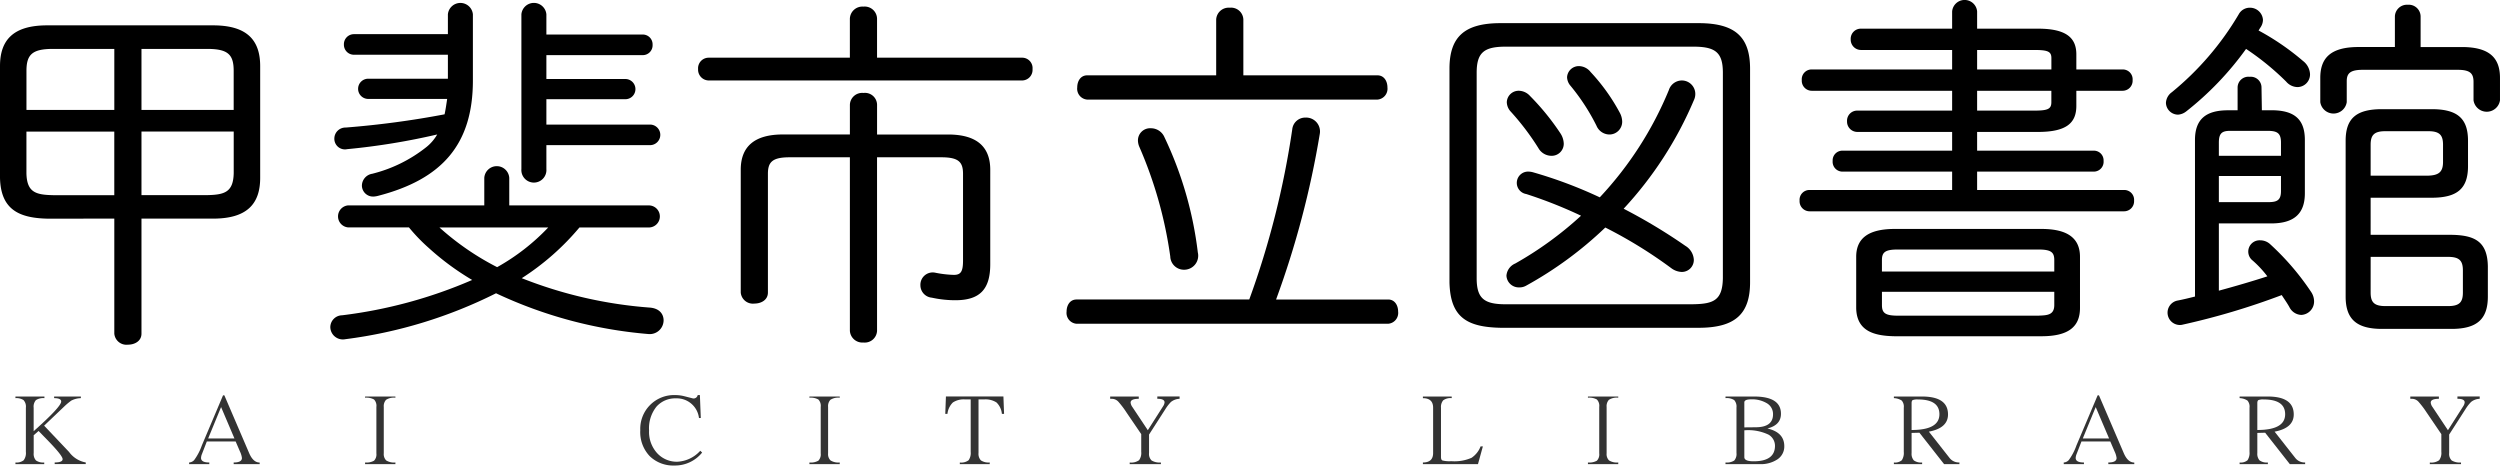
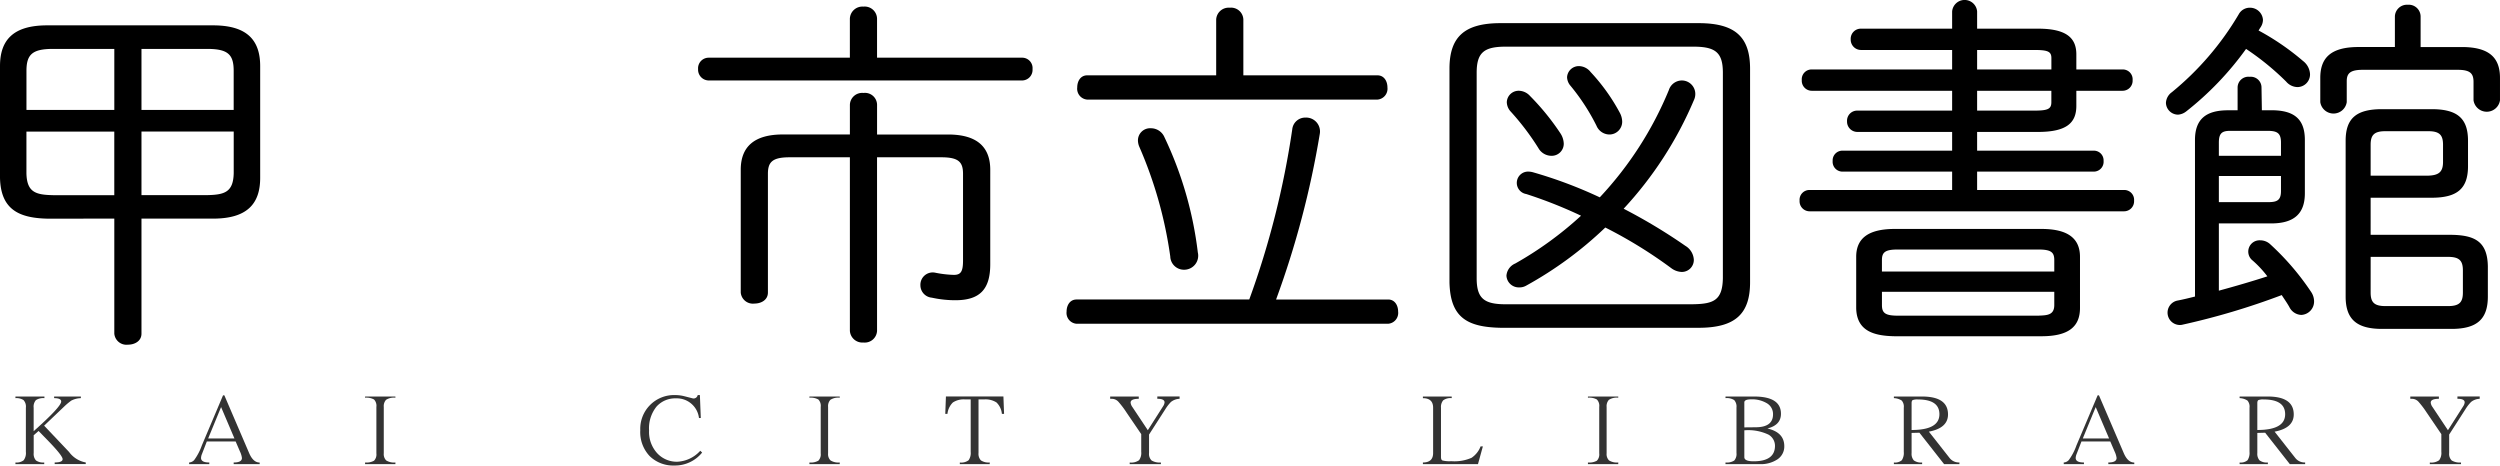
<svg xmlns="http://www.w3.org/2000/svg" width="276.02" height="51.399" viewBox="0 0 276.02 51.399">
  <defs>
    <clipPath id="a">
      <rect width="276.02" height="51.399" transform="translate(0 0)" fill="none" />
    </clipPath>
  </defs>
  <g transform="translate(0 0)">
    <g clip-path="url(#a)">
      <path d="M5.976,43.779H8.928v.18a2.39,2.39,0,0,0-1.056.27,7.03,7.03,0,0,0-.719.594L4.872,46.995l2.749,2.9a2.938,2.938,0,0,0,1.847,1.164v.18H6.037v-.18q.876,0,.876-.366t-1.476-1.9L4.26,47.583l-.54.467v1.969a1.07,1.07,0,0,0,.252.816,1.379,1.379,0,0,0,.912.228v.18H1.705v-.18a1.281,1.281,0,0,0,.906-.246,1.326,1.326,0,0,0,.246-.931V45.015a1.051,1.051,0,0,0-.265-.846,1.444,1.444,0,0,0-.887-.21v-.18h3.2v.18a1.488,1.488,0,0,0-.937.216,1.085,1.085,0,0,0-.252.84v2.592Q6.757,44.9,6.756,44.331c0-.248-.259-.372-.78-.372Z" fill="#333" />
      <path d="M28.669,51.243H25.8v-.18q.912,0,.911-.5a2.273,2.273,0,0,0-.215-.708l-.48-1.116h-3.18l-.54,1.392a1.274,1.274,0,0,0-.1.432q0,.5.913.5v.18H20.881v-.18a.822.822,0,0,0,.559-.27,6.162,6.162,0,0,0,.845-1.614l2.34-5.532h.145l2.747,6.4q.445,1.021,1.152,1.02Zm-2.784-2.832-1.476-3.468-1.427,3.468Z" fill="#333" />
      <path d="M40.308,51.063a1.694,1.694,0,0,0,.99-.2.992.992,0,0,0,.258-.805V44.931a1.007,1.007,0,0,0-.258-.822,1.735,1.735,0,0,0-.99-.2v-.132h3.348v.132a1.593,1.593,0,0,0-1.032.234,1.034,1.034,0,0,0-.252.786v5.123a.985.985,0,0,0,.264.78,1.623,1.623,0,0,0,1.02.229v.18H40.308Z" fill="#333" />
      <path d="M77.173,46.155a2.462,2.462,0,0,0-2.544-2.172,2.756,2.756,0,0,0-2.143.906,3.813,3.813,0,0,0-.822,2.646,3.471,3.471,0,0,0,.9,2.508,2.944,2.944,0,0,0,2.208.936,3.646,3.646,0,0,0,2.544-1.212l.205.2a3.842,3.842,0,0,1-3.06,1.429,3.71,3.71,0,0,1-2.725-1.032,3.835,3.835,0,0,1-1.044-2.857,3.727,3.727,0,0,1,3.84-3.887,4.079,4.079,0,0,1,1,.12l.984.252a.462.462,0,0,0,.516-.372h.241l.1,2.532Z" fill="#333" />
      <path d="M89.365,51.063a1.692,1.692,0,0,0,.989-.2.992.992,0,0,0,.259-.805V44.931a1.007,1.007,0,0,0-.259-.822,1.734,1.734,0,0,0-.989-.2v-.132h3.348v.132a1.594,1.594,0,0,0-1.033.234,1.034,1.034,0,0,0-.252.786v5.123a.982.982,0,0,0,.265.78,1.623,1.623,0,0,0,1.02.229v.18H89.365Z" fill="#333" />
      <path d="M109.272,51.243h-3.3v-.18a1.336,1.336,0,0,0,.972-.252,1.4,1.4,0,0,0,.228-.924V44.1h-.612a2.172,2.172,0,0,0-1.355.336,2.082,2.082,0,0,0-.6,1.26h-.24l.072-1.92h6.348l.072,1.92h-.24a2.021,2.021,0,0,0-.594-1.26,2.229,2.229,0,0,0-1.374-.336h-.612v5.916a1.043,1.043,0,0,0,.264.816,1.529,1.529,0,0,0,.972.228Z" fill="#333" />
      <path d="M130.236,44.031a1.6,1.6,0,0,0-.96.354,4.721,4.721,0,0,0-.624.81l-1.788,2.784v2.04a1,1,0,0,0,.282.822,1.732,1.732,0,0,0,1.027.222v.18h-3.445v-.18a1.476,1.476,0,0,0,1.032-.252,1.345,1.345,0,0,0,.241-.925V47.931l-1.609-2.364a9.966,9.966,0,0,0-.893-1.188.989.989,0,0,0-.727-.348h-.2v-.252h3.156v.252c-.6,0-.9.14-.9.42a1.011,1.011,0,0,0,.2.492l1.7,2.556,1.692-2.653a.908.908,0,0,0,.157-.419q0-.4-.8-.4v-.252h2.46Z" fill="#333" />
      <path d="M160.284,43.958a1.343,1.343,0,0,0-.948.246,1.141,1.141,0,0,0-.239.811v5.447c0,.192.049.316.149.372a3.067,3.067,0,0,0,.99.084,4.682,4.682,0,0,0,2.233-.372,2.643,2.643,0,0,0,1-1.26h.252l-.54,1.956H157.1v-.18q1.128,0,1.128-1.043v-5q0-1.056-1.128-1.057v-.18h3.18Z" fill="#333" />
      <path d="M175.32,51.063a1.694,1.694,0,0,0,.99-.2.992.992,0,0,0,.258-.805V44.931a1.007,1.007,0,0,0-.258-.822,1.735,1.735,0,0,0-.99-.2v-.132h3.348v.132a1.593,1.593,0,0,0-1.032.234,1.034,1.034,0,0,0-.252.786v5.123a.985.985,0,0,0,.264.78,1.623,1.623,0,0,0,1.02.229v.18H175.32Z" fill="#333" />
      <path d="M190.512,43.779h3.156q2.966,0,2.964,1.908,0,1.248-1.5,1.62Q197,47.738,197,49.262a1.7,1.7,0,0,1-.737,1.441,3.3,3.3,0,0,1-1.987.54h-3.768v-.18a1.529,1.529,0,0,0,.967-.217,1.1,1.1,0,0,0,.246-.84V45a1.067,1.067,0,0,0-.252-.828,1.548,1.548,0,0,0-.961-.216Zm2.076,3.408,1.236-.013q1.932,0,1.932-1.428a1.37,1.37,0,0,0-.678-1.223,3.175,3.175,0,0,0-1.734-.433c-.5,0-.756.113-.756.336Zm0,3.288q0,.456,1.021.456,2.364,0,2.364-1.717a1.42,1.42,0,0,0-.721-1.229,5.221,5.221,0,0,0-2.664-.475Z" fill="#333" />
      <path d="M216.335,51.243h-1.692l-2.724-3.468-.864.023v2.221a1.091,1.091,0,0,0,.246.81,1.349,1.349,0,0,0,.918.234v.18H209.1v-.18a1.144,1.144,0,0,0,.876-.252,1.462,1.462,0,0,0,.217-.925V45.015a1.023,1.023,0,0,0-.229-.792,1.707,1.707,0,0,0-.864-.265v-.179h3.108q2.868,0,2.869,1.979,0,1.5-2.113,1.9l2.28,2.9a1.293,1.293,0,0,0,1.092.5Zm-5.28-3.768q3.072,0,3.072-1.74,0-1.632-2.376-1.632a1.4,1.4,0,0,0-.576.071c-.08.049-.12.16-.12.336Z" fill="#333" />
      <path d="M235.644,51.243h-2.868v-.18c.607,0,.912-.168.912-.5a2.313,2.313,0,0,0-.216-.708l-.48-1.116h-3.18l-.54,1.392a1.255,1.255,0,0,0-.1.432q0,.5.913.5v.18h-2.232v-.18a.818.818,0,0,0,.558-.27,6.131,6.131,0,0,0,.845-1.614l2.341-5.532h.144l2.748,6.4q.444,1.021,1.152,1.02Zm-2.784-2.832-1.477-3.468-1.427,3.468Z" fill="#333" />
      <path d="M254.507,51.243h-1.692l-2.724-3.468-.864.023v2.221a1.091,1.091,0,0,0,.246.81,1.349,1.349,0,0,0,.918.234v.18h-3.12v-.18a1.144,1.144,0,0,0,.876-.252,1.462,1.462,0,0,0,.217-.925V45.015a1.023,1.023,0,0,0-.229-.792,1.707,1.707,0,0,0-.864-.265v-.179h3.108q2.868,0,2.869,1.979,0,1.5-2.113,1.9l2.28,2.9a1.293,1.293,0,0,0,1.092.5Zm-5.28-3.768q3.072,0,3.072-1.74,0-1.632-2.376-1.632a1.4,1.4,0,0,0-.576.071c-.08.049-.12.16-.12.336Z" fill="#333" />
      <path d="M273.78,44.031a1.6,1.6,0,0,0-.96.354,4.621,4.621,0,0,0-.624.81l-1.788,2.784v2.04a1,1,0,0,0,.282.822,1.726,1.726,0,0,0,1.026.222v.18h-3.444v-.18a1.475,1.475,0,0,0,1.031-.252,1.345,1.345,0,0,0,.241-.925V47.931l-1.608-2.364a10.061,10.061,0,0,0-.894-1.188.987.987,0,0,0-.726-.348h-.2v-.252h3.156v.252q-.9,0-.9.42a1,1,0,0,0,.2.492l1.7,2.556,1.692-2.653a.9.9,0,0,0,.156-.419q0-.4-.8-.4v-.252h2.46Z" fill="#333" />
      <path d="M5.194,24.141C2.029,24.06.081,23.086,0,19.637V7.3C0,4.422,1.46,2.8,5.194,2.8H23.532c3.733,0,5.194,1.623,5.194,4.5V19.637c0,2.881-1.461,4.5-5.194,4.5H15.62v12.7c0,.811-.73,1.218-1.5,1.218a1.347,1.347,0,0,1-1.5-1.218v-12.7ZM5.842,5.4c-2.313,0-2.921.649-2.921,2.434v4.3h9.7V5.4Zm6.776,16.148v-7.02h-9.7v4.585c.041,2.111,1.015,2.394,2.921,2.435ZM25.8,7.83C25.8,6.045,25.2,5.4,22.883,5.4H15.62v6.735H25.8ZM22.883,21.544c1.907-.041,2.881-.324,2.921-2.435V14.524H15.62v7.02Z" />
-       <path d="M53.469,19.637a1.382,1.382,0,0,1,2.758,0V22.68H71.685a1.218,1.218,0,0,1,0,2.434H63.976a27.944,27.944,0,0,1-6.37,5.6,48,48,0,0,0,14.12,3.245c1.1.081,1.541.73,1.541,1.42a1.532,1.532,0,0,1-1.7,1.5,48.961,48.961,0,0,1-16.8-4.5,51.566,51.566,0,0,1-16.634,5.071,1.388,1.388,0,0,1-1.664-1.339,1.324,1.324,0,0,1,1.3-1.3,51.816,51.816,0,0,0,14.363-3.9,29.13,29.13,0,0,1-4.787-3.529,19.459,19.459,0,0,1-2.192-2.273H38.456a1.22,1.22,0,0,1,0-2.434H53.469ZM49.451,1.582a1.386,1.386,0,0,1,2.76,0v7.3c0,7.06-3.408,10.914-10.469,12.74a2.337,2.337,0,0,1-.527.081,1.229,1.229,0,0,1-1.258-1.217,1.345,1.345,0,0,1,1.137-1.3,15.7,15.7,0,0,0,6-2.962,4.926,4.926,0,0,0,1.177-1.378,75.042,75.042,0,0,1-9.94,1.623A1.172,1.172,0,0,1,36.914,15.3a1.226,1.226,0,0,1,1.258-1.218,100.169,100.169,0,0,0,10.914-1.46c.122-.568.2-1.137.284-1.7H40.687a1.116,1.116,0,1,1,0-2.231h8.764V6.045H39.1A1.107,1.107,0,0,1,37.97,4.909,1.108,1.108,0,0,1,39.1,3.772H49.451Zm-.933,23.532a29.654,29.654,0,0,0,6.37,4.382,23.661,23.661,0,0,0,5.64-4.382Zm11.807-6.451a1.384,1.384,0,1,1-2.759,0V1.582a1.385,1.385,0,0,1,2.759,0V3.813h10.59a1.085,1.085,0,0,1,1.136,1.136,1.085,1.085,0,0,1-1.136,1.137H60.325V8.723h8.683a1.116,1.116,0,1,1,0,2.231H60.325v2.8H71.766a1.136,1.136,0,1,1,0,2.272H60.325Z" />
      <path d="M112.82,6.37A1.148,1.148,0,0,1,114,7.627a1.168,1.168,0,0,1-1.177,1.258H78.252a1.192,1.192,0,0,1-1.177-1.258A1.17,1.17,0,0,1,78.252,6.37h15.58v-4.3A1.386,1.386,0,0,1,95.333.73a1.364,1.364,0,0,1,1.5,1.339v4.3ZM96.834,36.516a1.358,1.358,0,0,1-1.5,1.3,1.38,1.38,0,0,1-1.5-1.3V17.366H87.178c-1.907,0-2.394.527-2.394,1.825V32.3c0,.812-.73,1.217-1.5,1.217a1.346,1.346,0,0,1-1.5-1.217V18.745c0-2.556,1.5-3.9,4.666-3.9h7.385V11.563a1.355,1.355,0,0,1,1.5-1.3,1.334,1.334,0,0,1,1.5,1.3V14.85h7.831c3.164,0,4.666,1.339,4.666,3.9V29.172c0,2.759-1.137,3.976-3.854,3.976a12.134,12.134,0,0,1-2.6-.283,1.38,1.38,0,0,1-1.258-1.38,1.36,1.36,0,0,1,1.623-1.38,11.939,11.939,0,0,0,2.069.244c.771,0,1.014-.365,1.014-1.583V19.191c0-1.3-.486-1.825-2.393-1.825h-7.1Z" />
      <path d="M153.265,33.067c.73,0,1.1.649,1.1,1.339a1.2,1.2,0,0,1-1.1,1.339H118.859a1.2,1.2,0,0,1-1.1-1.339c0-.69.364-1.339,1.1-1.339h19.069a95.106,95.106,0,0,0,4.747-18.785,1.443,1.443,0,0,1,1.461-1.3,1.534,1.534,0,0,1,1.582,1.785,100.719,100.719,0,0,1-4.828,18.3ZM134.276,2.151a1.381,1.381,0,0,1,1.5-1.3,1.358,1.358,0,0,1,1.5,1.3V8.318h14.809c.73,0,1.1.648,1.1,1.339a1.205,1.205,0,0,1-1.1,1.339H120.035a1.2,1.2,0,0,1-1.1-1.339c0-.691.365-1.339,1.1-1.339h14.241ZM125.8,16.229a1.83,1.83,0,0,1-.162-.729,1.342,1.342,0,0,1,1.42-1.34,1.628,1.628,0,0,1,1.5.974,40.816,40.816,0,0,1,3.692,12.74,1.551,1.551,0,0,1-1.5,1.907,1.511,1.511,0,0,1-1.542-1.461A46.285,46.285,0,0,0,125.8,16.229" />
      <path d="M165.673,36.19c-3.692-.081-5.558-1.135-5.639-5.03V7.587c0-3.489,1.622-5.031,5.639-5.031h21.87c4.056,0,5.679,1.542,5.679,5.031V31.16c0,3.489-1.623,5.03-5.679,5.03Zm21.3-2.6c2.232-.04,3.205-.447,3.246-2.88V8.033c0-2.231-.811-2.881-3.246-2.881H166.241c-2.394,0-3.205.65-3.205,2.881V30.714c0,2.231.811,2.88,3.205,2.88ZM184.256,9.94a1.514,1.514,0,0,1,1.419-1.055,1.489,1.489,0,0,1,1.5,1.461,1.588,1.588,0,0,1-.163.73,41.223,41.223,0,0,1-7.749,11.969,60.814,60.814,0,0,1,6.817,4.1,1.9,1.9,0,0,1,.932,1.542,1.324,1.324,0,0,1-1.339,1.338,2.04,2.04,0,0,1-1.135-.405,50.187,50.187,0,0,0-7.3-4.5,41.646,41.646,0,0,1-8.724,6.411,1.463,1.463,0,0,1-.77.2,1.363,1.363,0,0,1-1.42-1.3,1.589,1.589,0,0,1,.974-1.339,39.166,39.166,0,0,0,7.262-5.275,50.321,50.321,0,0,0-6.046-2.394,1.247,1.247,0,0,1,.285-2.475,2.058,2.058,0,0,1,.486.081,49.205,49.205,0,0,1,7.344,2.759A39.038,39.038,0,0,0,184.256,9.94m-11.969,4.788a2.2,2.2,0,0,1,.365,1.135,1.333,1.333,0,0,1-1.38,1.339,1.662,1.662,0,0,1-1.42-.851,28.119,28.119,0,0,0-3.043-4.017,1.585,1.585,0,0,1-.446-1.055,1.309,1.309,0,0,1,1.339-1.258,1.7,1.7,0,0,1,1.218.568,27.009,27.009,0,0,1,3.367,4.139m6.532-2.313a2.143,2.143,0,0,1,.284,1.015,1.411,1.411,0,0,1-1.42,1.42,1.565,1.565,0,0,1-1.42-.974,23.011,23.011,0,0,0-2.881-4.423,1.507,1.507,0,0,1-.365-.934A1.3,1.3,0,0,1,174.356,7.3a1.677,1.677,0,0,1,1.258.649,21.332,21.332,0,0,1,3.205,4.463" />
      <path d="M205.063,14.566a1.139,1.139,0,0,1-1.135-1.177,1.118,1.118,0,0,1,1.135-1.177h10.468v-2.19h-15.5a1.108,1.108,0,0,1-1.1-1.177,1.086,1.086,0,0,1,1.1-1.177h15.5V5.518H205.469a1.14,1.14,0,0,1-1.136-1.177,1.118,1.118,0,0,1,1.136-1.176h10.062V1.258a1.385,1.385,0,0,1,2.759,0V3.165h6.735c3.165,0,4.22,1.054,4.22,2.84V7.668h5.112a1.086,1.086,0,0,1,1.1,1.177,1.107,1.107,0,0,1-1.1,1.177h-5.112v1.663c0,1.866-1.055,2.881-4.22,2.881H218.29v2.069h12.862a1.073,1.073,0,0,1,1.1,1.136,1.086,1.086,0,0,1-1.1,1.177H218.29v2.028h16.229a1.085,1.085,0,0,1,1.1,1.177,1.107,1.107,0,0,1-1.1,1.177h-34.73a1.108,1.108,0,0,1-1.1-1.177,1.086,1.086,0,0,1,1.1-1.177h15.742V18.948H203.44a1.086,1.086,0,0,1-1.1-1.177,1.073,1.073,0,0,1,1.1-1.136h12.091V14.566ZM209.2,37.125c-2.231-.041-4.22-.528-4.261-3.124v-5.64c0-1.988,1.258-3.084,4.261-3.084h16.189c3,0,4.259,1.1,4.259,3.084V34c0,2.069-1.257,3.124-4.259,3.124Zm17.609-8.4c0-.852-.325-1.177-1.745-1.177h-15.54c-1.42,0-1.744.325-1.744,1.177v1.258h19.029Zm-1.745,6.126c.933-.04,1.745-.04,1.745-1.176V32.215H207.782v1.461c0,.852.324,1.176,1.744,1.176ZM218.29,7.668h8.2V6.411c0-.731-.406-.893-1.907-.893H218.29Zm0,2.354v2.19h6.289c1.5,0,1.907-.162,1.907-.932V10.022Z" />
      <path d="M241.329,12.334a1.6,1.6,0,0,1-.853.324,1.344,1.344,0,0,1-1.339-1.3,1.531,1.531,0,0,1,.65-1.176,32.182,32.182,0,0,0,7.385-8.6,1.382,1.382,0,0,1,1.216-.73,1.432,1.432,0,0,1,1.461,1.339,1.52,1.52,0,0,1-.284.852c-.081.121-.122.2-.2.324a27.7,27.7,0,0,1,4.909,3.367,1.948,1.948,0,0,1,.772,1.461,1.4,1.4,0,0,1-1.38,1.42,1.681,1.681,0,0,1-1.258-.608A29.319,29.319,0,0,0,247.983,5.4a33.994,33.994,0,0,1-6.654,6.938m1.014,3.124c0-2.272,1.176-3.286,3.652-3.286h1.054V9.656a1.194,1.194,0,0,1,1.339-1.176,1.181,1.181,0,0,1,1.3,1.176l.04,2.516h1.055c2.557,0,3.692,1.014,3.692,3.286v5.883c0,2.272-1.216,3.327-3.732,3.327H244.98v7.425c1.785-.486,3.611-1.014,5.356-1.582a11.615,11.615,0,0,0-1.623-1.745,1.247,1.247,0,0,1,.852-2.232,1.6,1.6,0,0,1,1.1.447,28.618,28.618,0,0,1,4.544,5.315,1.891,1.891,0,0,1,.284.974,1.482,1.482,0,0,1-1.42,1.5,1.538,1.538,0,0,1-1.3-.852c-.243-.446-.567-.893-.851-1.339a79.373,79.373,0,0,1-11.036,3.286,1.361,1.361,0,0,1-.488-2.677c.65-.122,1.3-.285,1.948-.447Zm9.495.284c0-1.054-.407-1.3-1.5-1.3h-4.1c-.893,0-1.258.245-1.258,1.3V17.2h6.858Zm-1.5,6.573c.973,0,1.5-.122,1.5-1.217V19.435H244.98v2.88ZM271.8,5.193c3.083,0,4.219,1.217,4.219,3.409v2.474a1.477,1.477,0,0,1-2.922,0V9.048c0-.934-.365-1.339-1.744-1.339H260.844c-1.379,0-1.745.405-1.745,1.257v2.313a1.477,1.477,0,0,1-2.921,0V8.6c0-2.192,1.136-3.409,4.22-3.409h4.017V1.825a1.333,1.333,0,0,1,1.42-1.3,1.311,1.311,0,0,1,1.42,1.3V5.193ZM261.737,25.926h8.926c2.556.041,3.976.73,4.016,3.489v3.327c0,2.475-1.175,3.571-4.016,3.571h-7.668c-2.84,0-4.017-1.1-4.017-3.571v-17.2c0-2.474,1.177-3.489,4.017-3.489h5.477c2.84,0,4.017,1.015,4.017,3.489v2.8c0,2.475-1.177,3.489-4.017,3.489h-6.735Zm6.37-6.532c1.1-.041,1.623-.366,1.623-1.5V15.985c0-1.054-.365-1.5-1.623-1.5H263.36c-1.258,0-1.623.447-1.623,1.5v3.409Zm-6.37,12.9c0,1.055.365,1.5,1.623,1.5H270.3c1.257,0,1.623-.446,1.623-1.5V29.861c0-1.054-.366-1.5-1.623-1.5h-8.561Z" />
    </g>
  </g>
</svg>